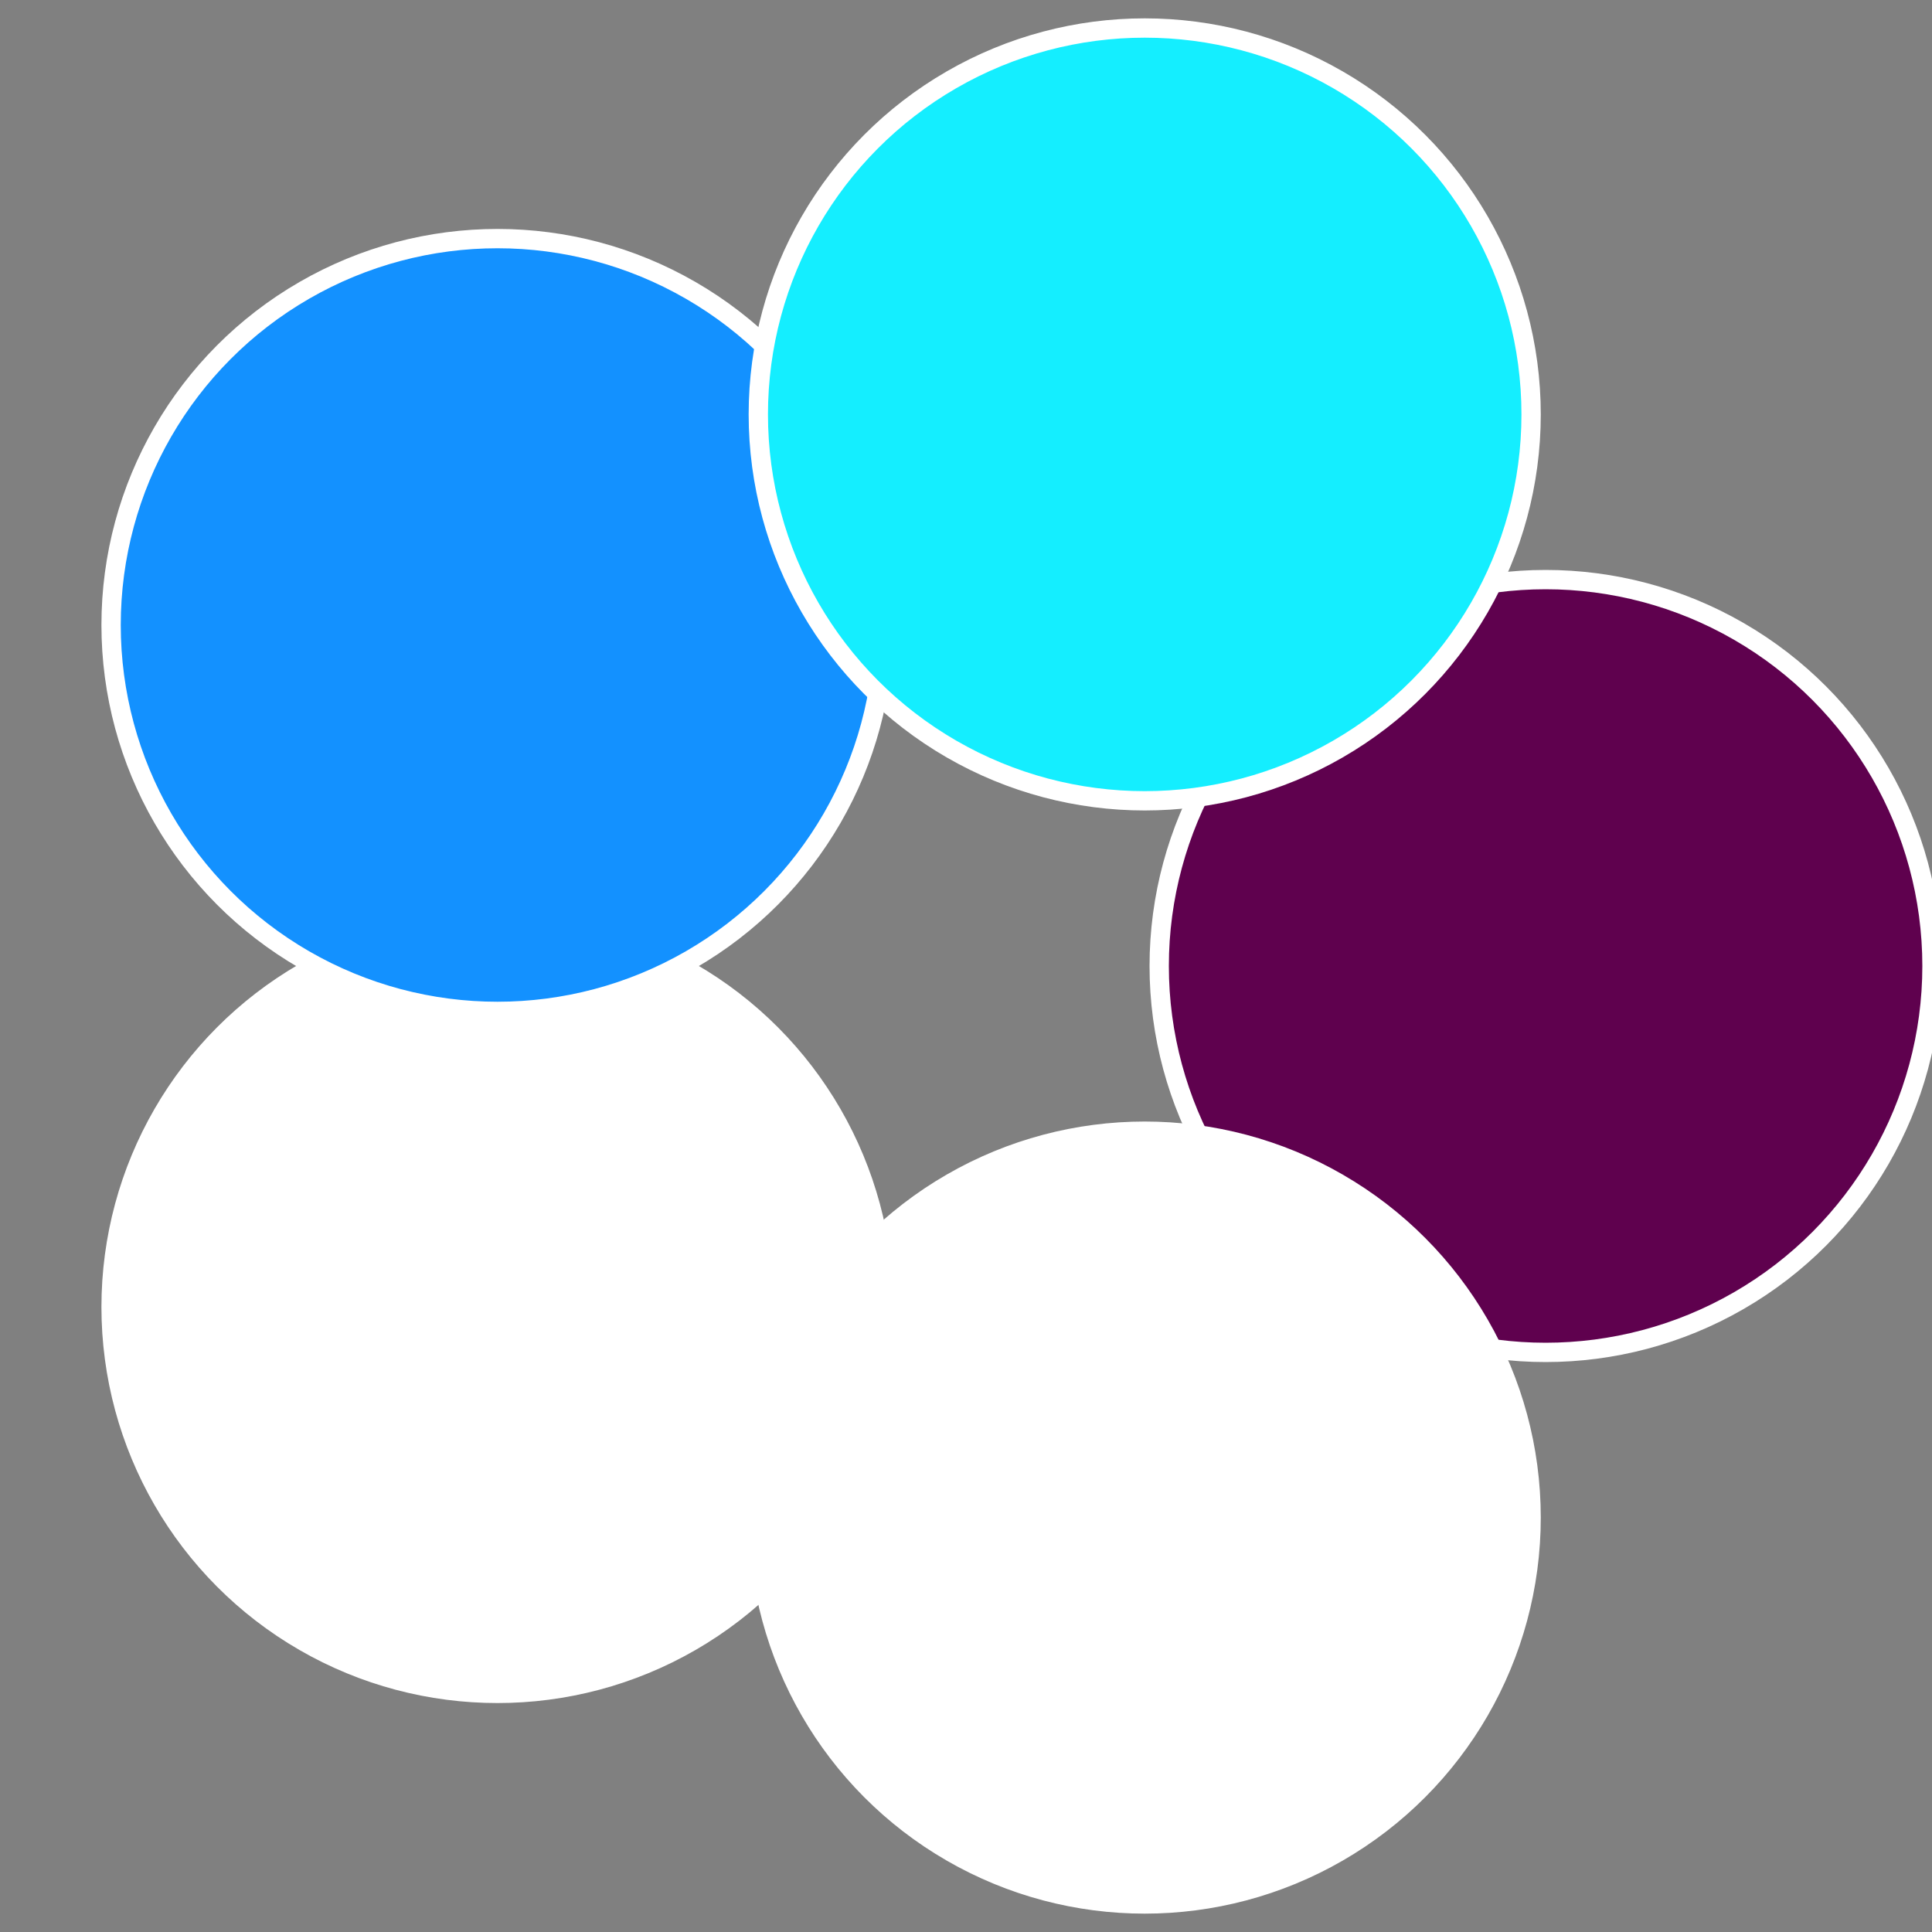
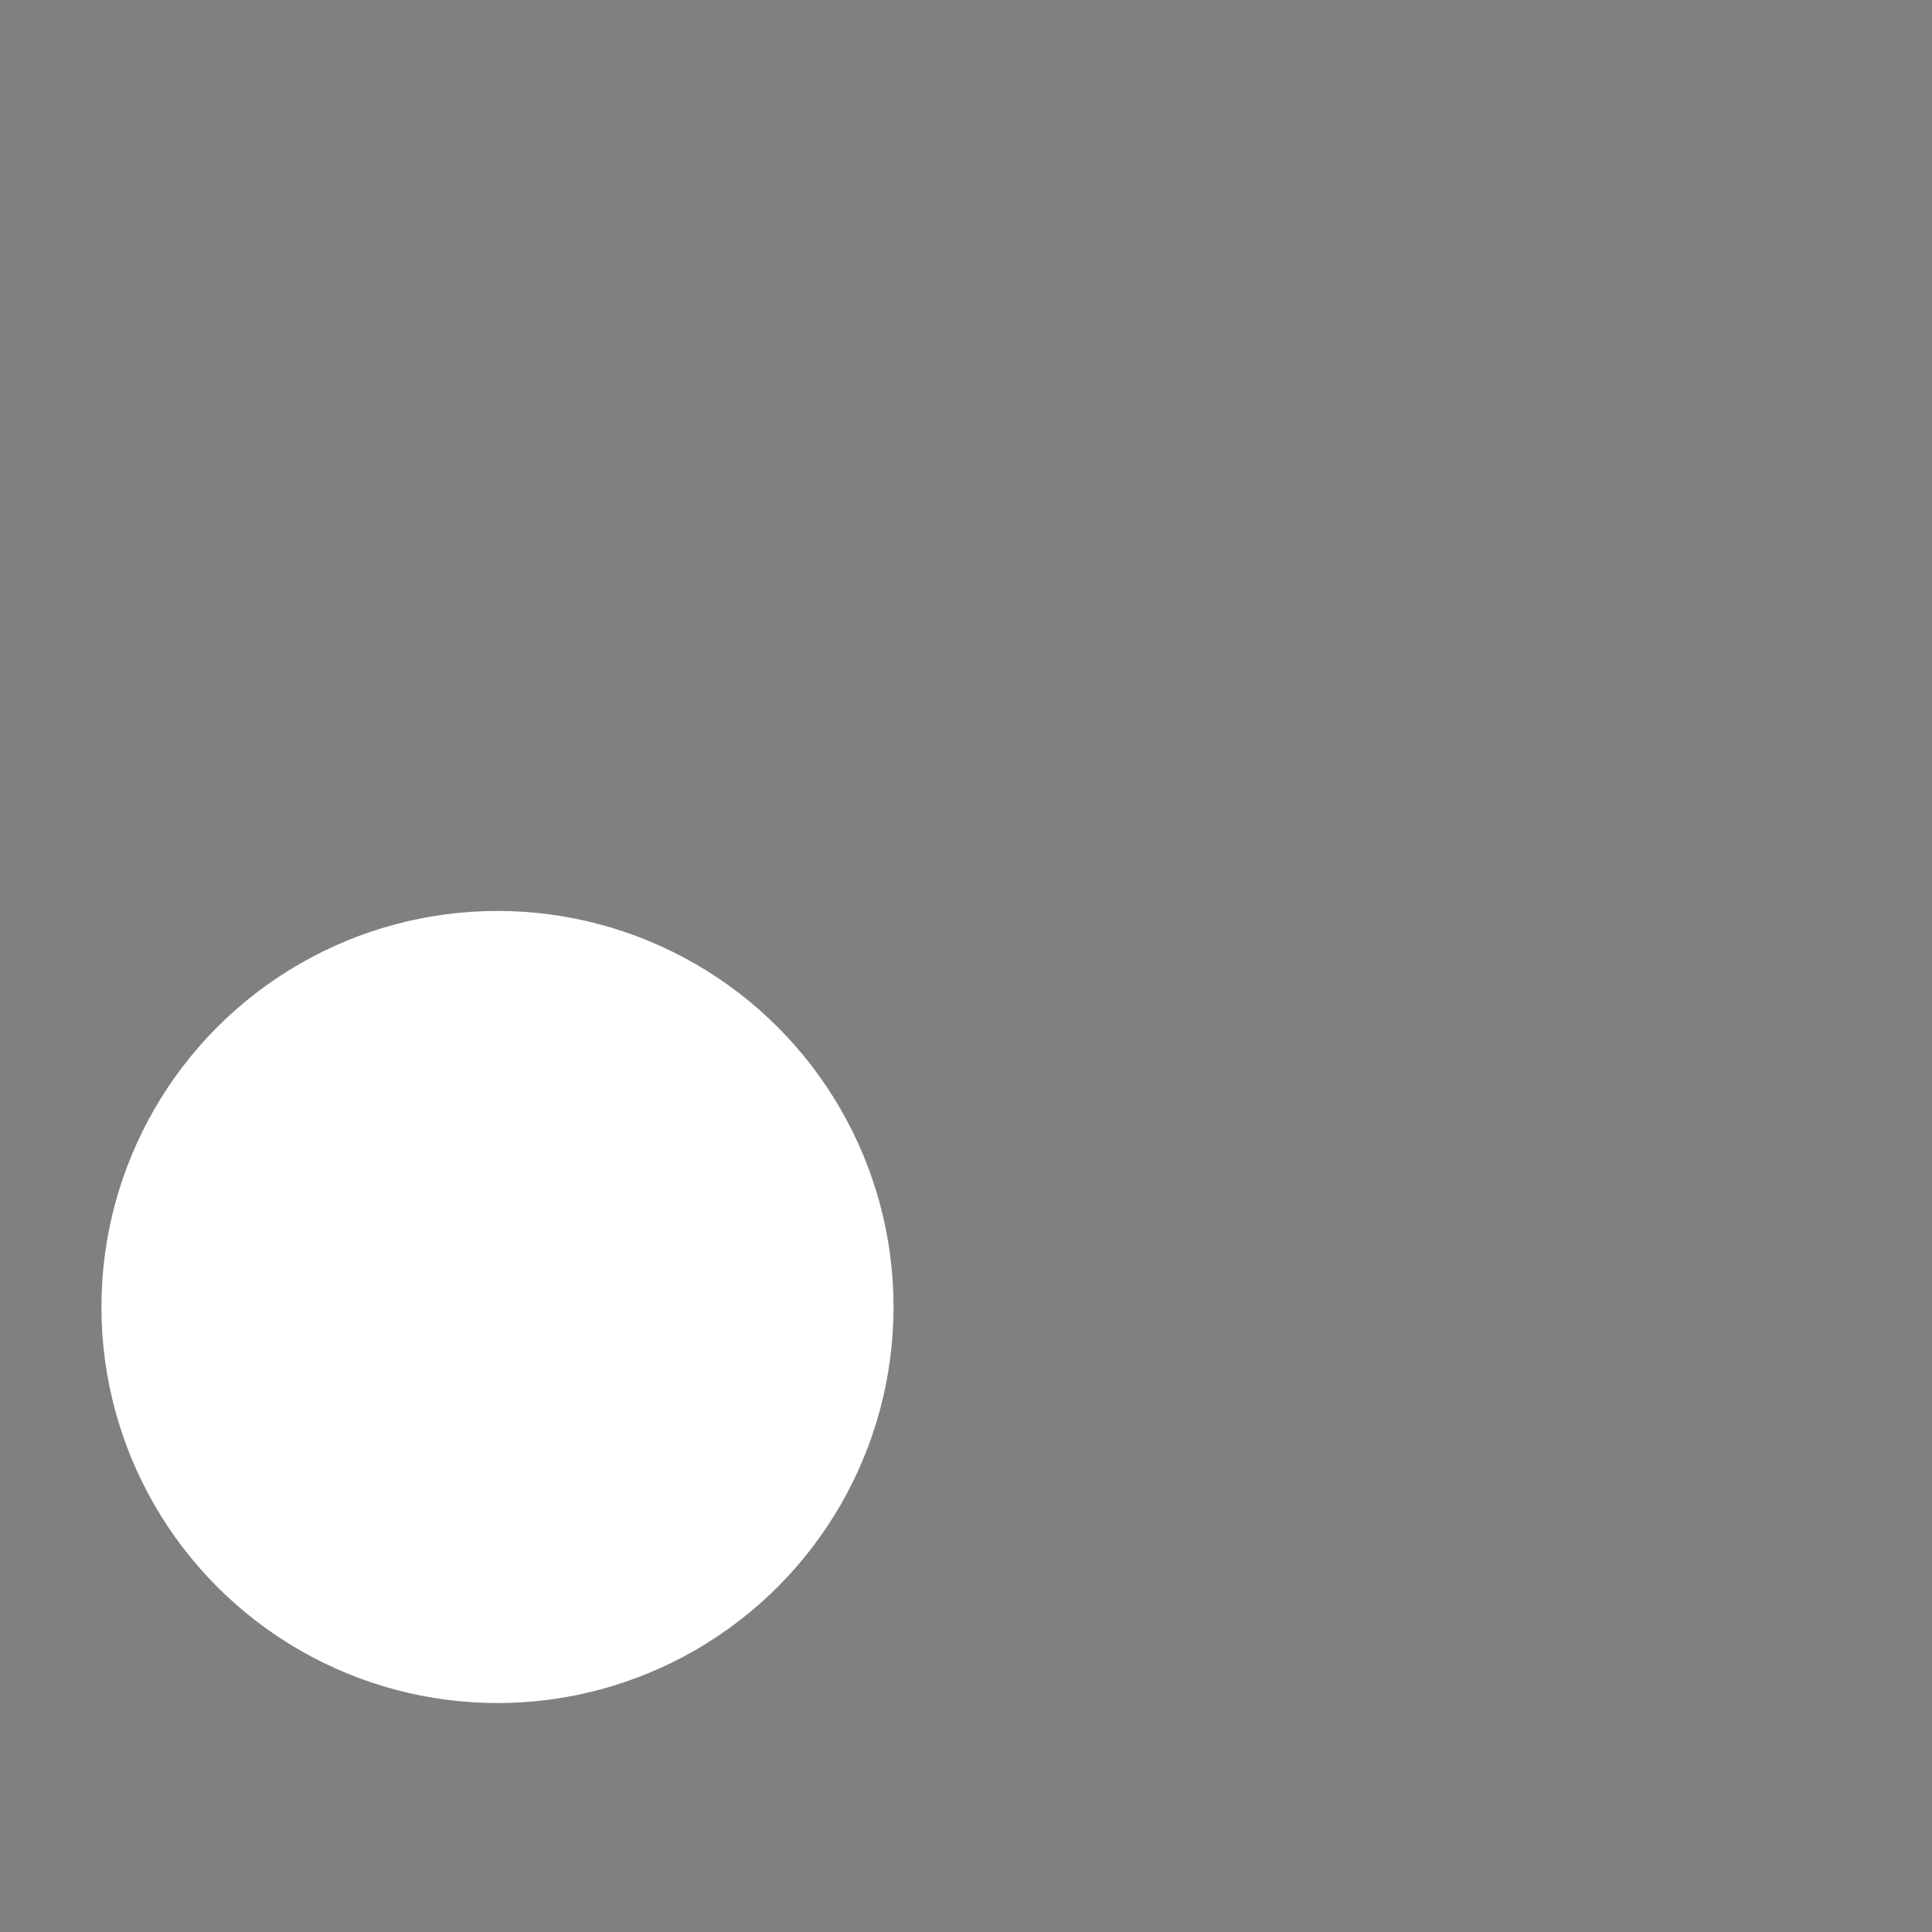
<svg xmlns="http://www.w3.org/2000/svg" width="500" height="500" viewBox="-1 -1 2 2">
  <rect x="-1" y="-1" width="2" height="2" fill="#808080" stroke="none" />
-   <circle cx="0.6" cy="0" r="0.4" fill="#5f014eeffffffffffffec0c" stroke="#fff" stroke-width="1%" />
-   <circle cx="0.185" cy="0.571" r="0.4" fill="#ffffffffffffec0c14ee337" stroke="#fff" stroke-width="1%" />
  <circle cx="-0.485" cy="0.353" r="0.4" fill="#ffffffffffffec0cfffffffffffff59614ee" stroke="#fff" stroke-width="1%" />
-   <circle cx="-0.485" cy="-0.353" r="0.4" fill="#1391ffffffffffffec0c14ee" stroke="#fff" stroke-width="1%" />
-   <circle cx="0.185" cy="-0.571" r="0.4" fill="#14eefffffffffffff2dcffffffffffffec0c" stroke="#fff" stroke-width="1%" />
</svg>